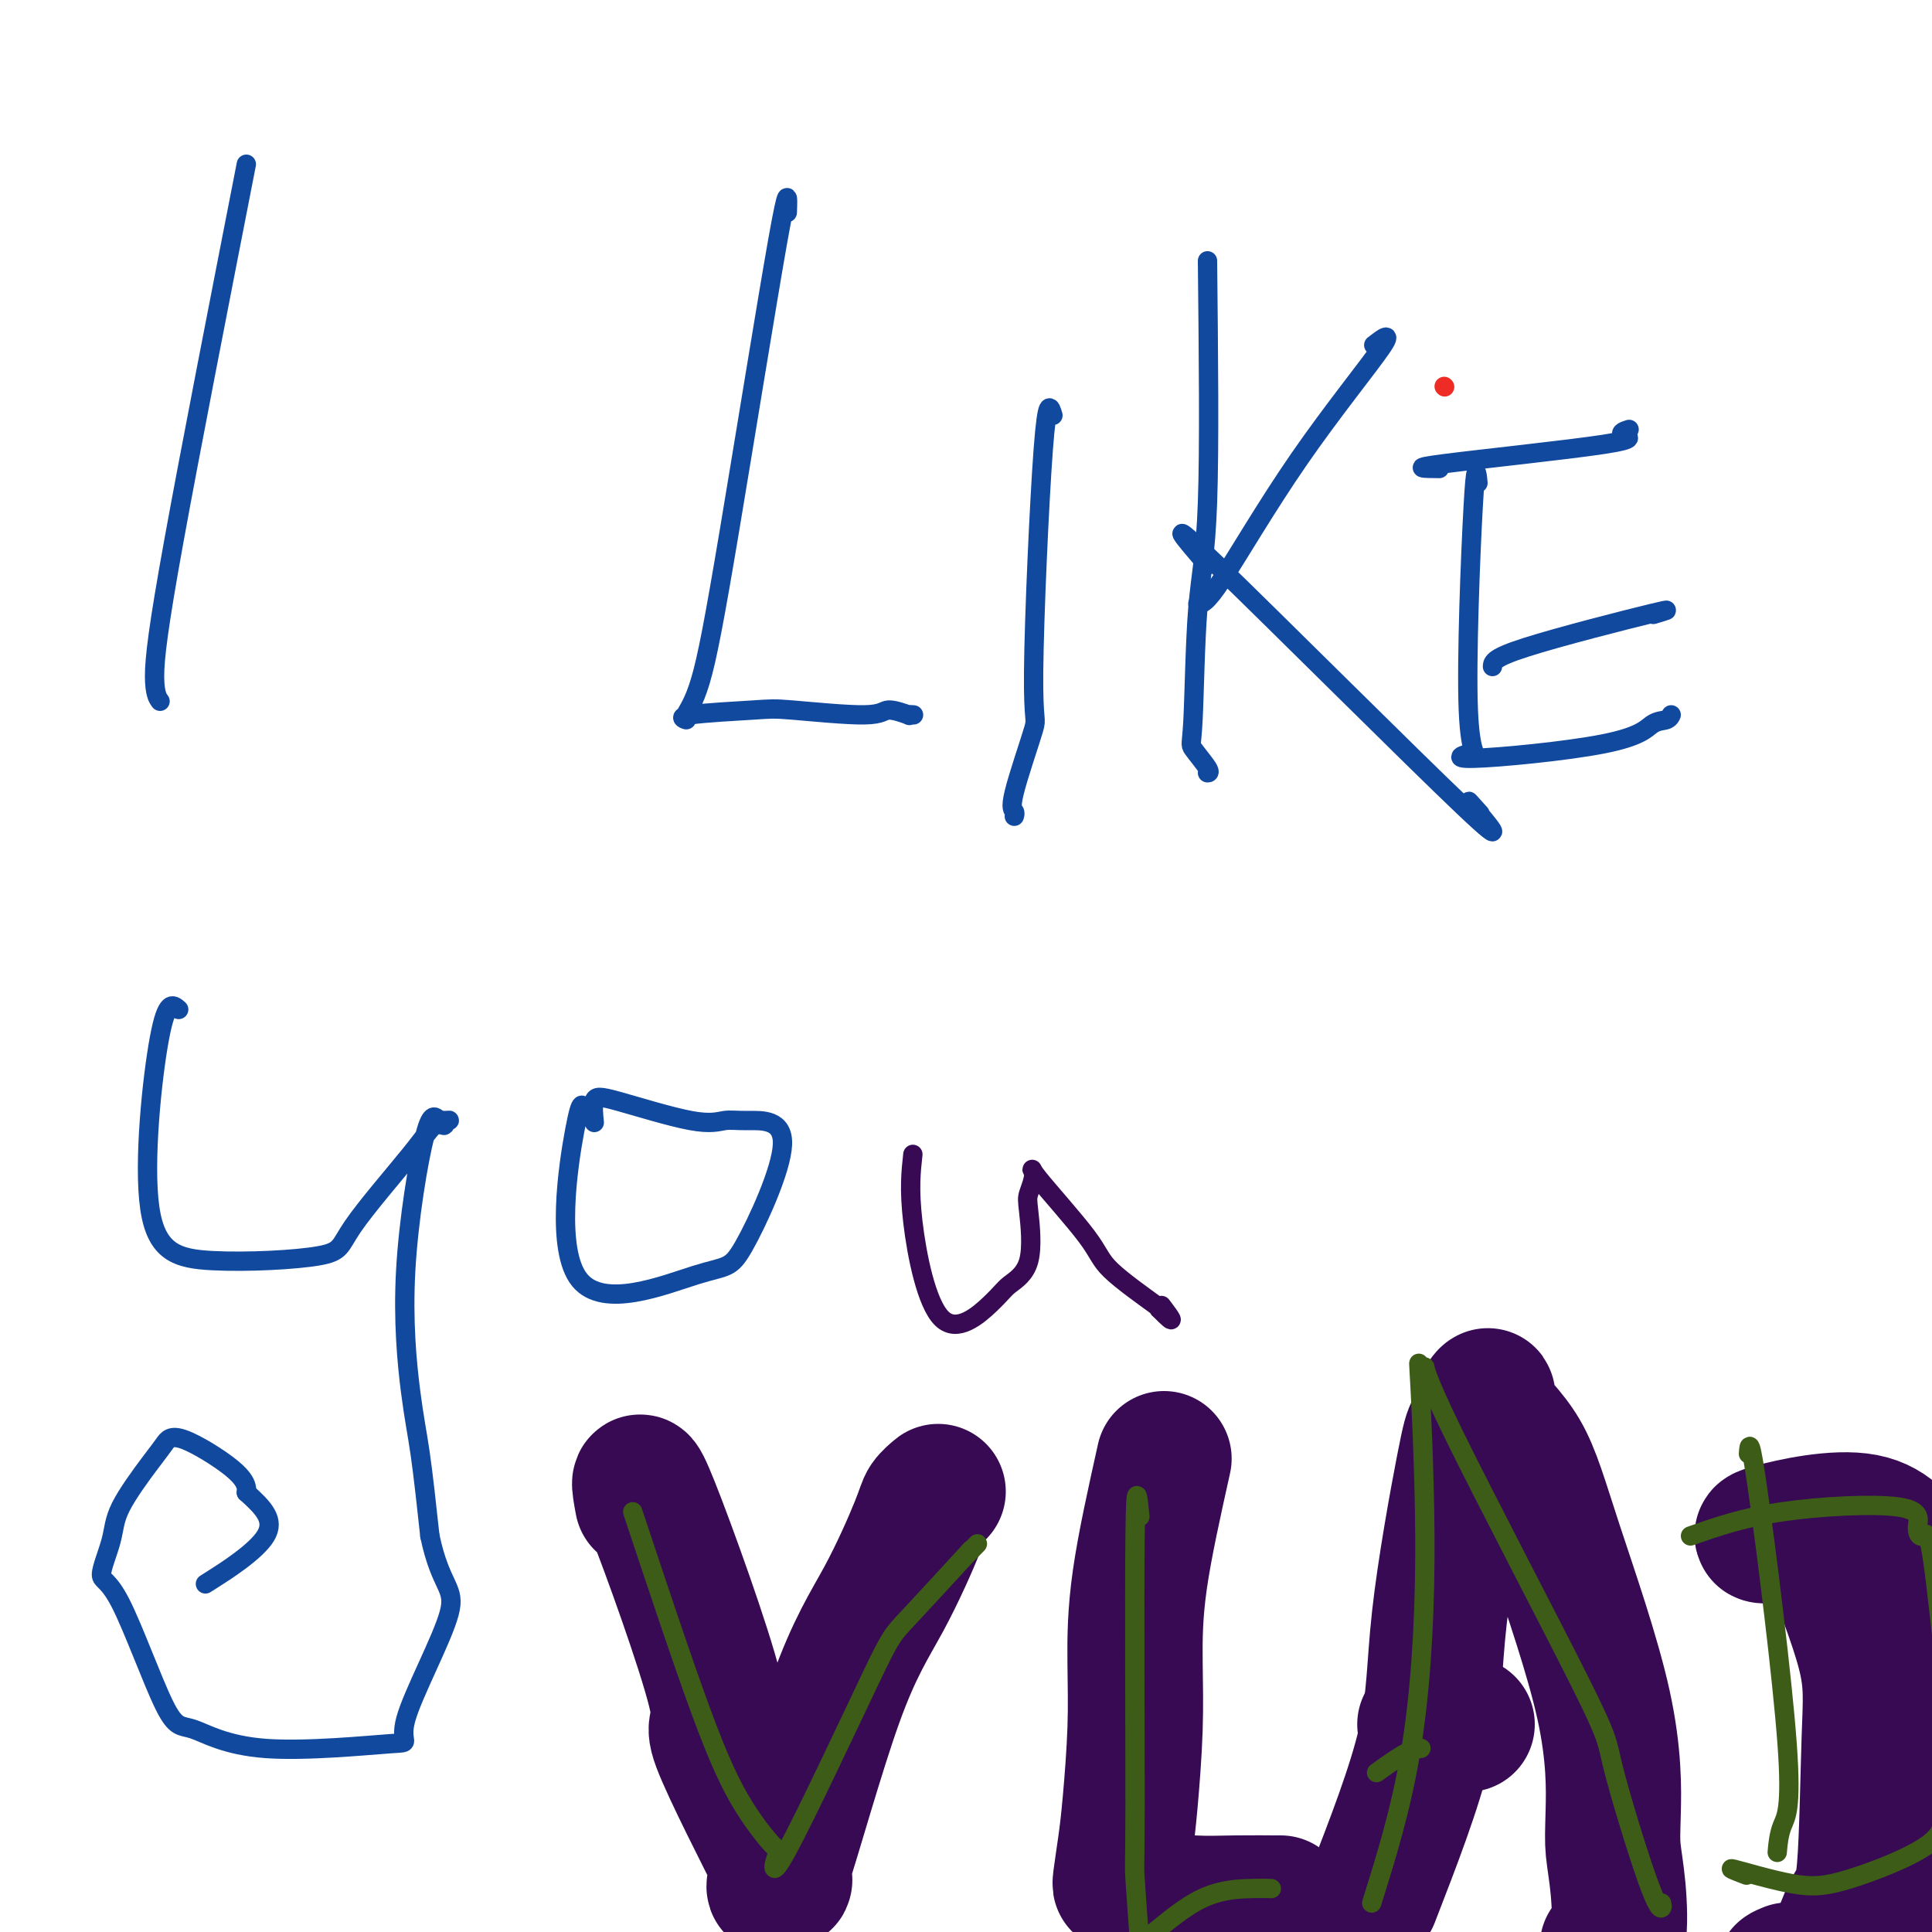
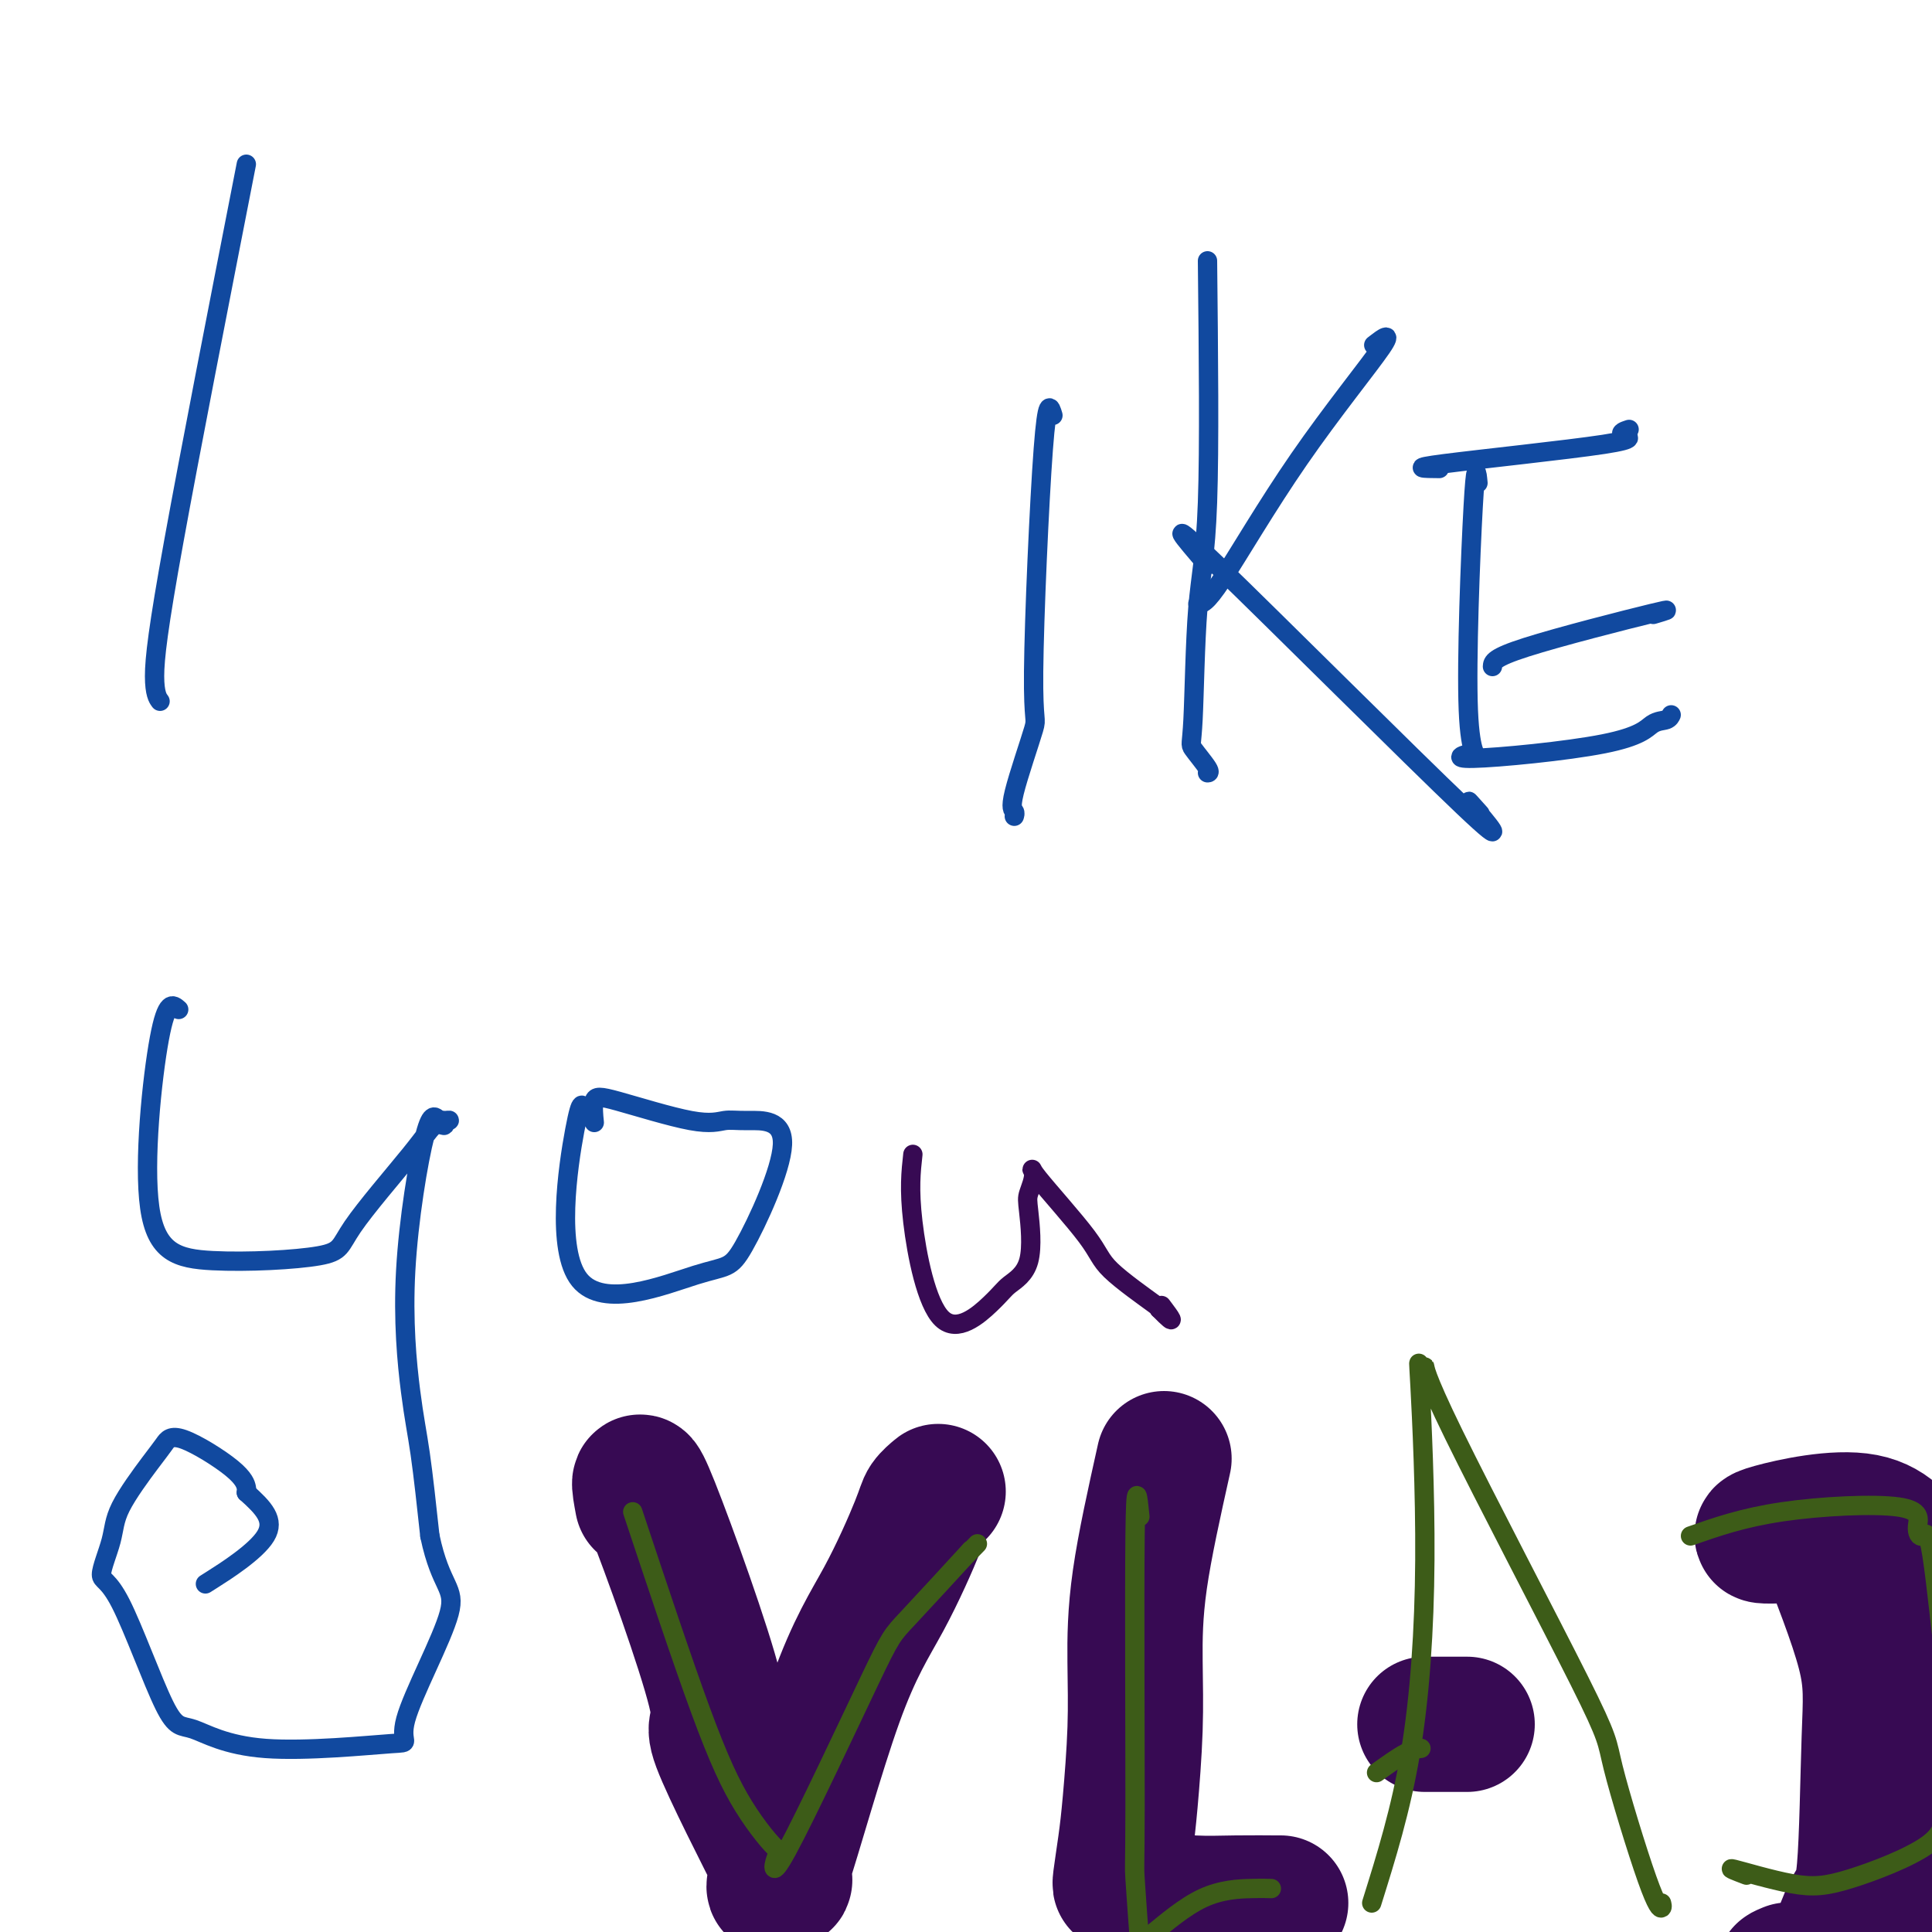
<svg xmlns="http://www.w3.org/2000/svg" viewBox="0 0 400 400" version="1.1">
  <g fill="none" stroke="#EE2B24" stroke-width="4" stroke-linecap="round" stroke-linejoin="round">
-     <path d="M299,80c0.000,0.000 0.100,0.100 0.1,0.1" />
-   </g>
+     </g>
  <g fill="none" stroke="#11499F" stroke-width="4" stroke-linecap="round" stroke-linejoin="round">
    <path d="M51,34c-5.857,29.946 -11.714,59.893 -15,78c-3.286,18.107 -4.000,24.375 -4,28c0.000,3.625 0.714,4.607 1,5c0.286,0.393 0.143,0.196 0,0" />
-     <path d="M163,44c0.131,-3.373 0.262,-6.745 -2,6c-2.262,12.745 -6.915,41.608 -10,60c-3.085,18.392 -4.600,26.312 -6,31c-1.400,4.688 -2.686,6.145 -3,7c-0.314,0.855 0.343,1.110 0,1c-0.343,-0.110 -1.686,-0.584 1,-1c2.686,-0.416 9.400,-0.773 13,-1c3.600,-0.227 4.084,-0.324 8,0c3.916,0.324 11.263,1.067 15,1c3.737,-0.067 3.863,-0.946 5,-1c1.137,-0.054 3.284,0.718 4,1c0.716,0.282 0.000,0.076 0,0c-0.000,-0.076 0.714,-0.022 1,0c0.286,0.022 0.143,0.011 0,0" />
    <path d="M218,86c-0.586,-1.984 -1.173,-3.969 -2,7c-0.827,10.969 -1.896,34.890 -2,46c-0.104,11.110 0.757,9.408 0,12c-0.757,2.592 -3.131,9.478 -4,13c-0.869,3.522 -0.234,3.679 0,4c0.234,0.321 0.067,0.806 0,1c-0.067,0.194 -0.033,0.097 0,0" />
    <path d="M250,54c0.203,19.298 0.405,38.597 0,50c-0.405,11.403 -1.419,14.912 -2,22c-0.581,7.088 -0.730,17.756 -1,23c-0.270,5.244 -0.660,5.065 0,6c0.660,0.935 2.370,2.982 3,4c0.630,1.018 0.180,1.005 0,1c-0.180,-0.005 -0.090,-0.003 0,0" />
    <path d="M248,125c0.825,0.029 1.649,0.057 5,-5c3.351,-5.057 9.228,-15.201 16,-25c6.772,-9.799 14.439,-19.254 17,-23c2.561,-3.746 0.018,-1.785 -1,-1c-1.018,0.785 -0.509,0.392 0,0" />
    <path d="M250,117c-4.878,-5.671 -9.756,-11.341 2,0c11.756,11.341 40.144,39.694 51,50c10.856,10.306 4.178,2.567 2,0c-2.178,-2.567 0.144,0.040 1,1c0.856,0.960 0.244,0.274 0,0c-0.244,-0.274 -0.122,-0.137 0,0" />
    <path d="M306,100c-0.226,-2.383 -0.451,-4.765 -1,5c-0.549,9.765 -1.421,31.678 -1,42c0.421,10.322 2.133,9.054 1,9c-1.133,-0.054 -5.113,1.106 0,1c5.113,-0.106 19.317,-1.479 27,-3c7.683,-1.521 8.843,-3.191 10,-4c1.157,-0.809 2.312,-0.756 3,-1c0.688,-0.244 0.911,-0.784 1,-1c0.089,-0.216 0.045,-0.108 0,0" />
    <path d="M309,138c0.048,-0.899 0.095,-1.798 7,-4c6.905,-2.202 20.667,-5.708 26,-7c5.333,-1.292 2.238,-0.369 1,0c-1.238,0.369 -0.619,0.185 0,0" />
    <path d="M298,97c-3.201,-0.022 -6.402,-0.045 1,-1c7.402,-0.955 25.407,-2.844 33,-4c7.593,-1.156 4.775,-1.581 4,-2c-0.775,-0.419 0.493,-0.834 1,-1c0.507,-0.166 0.254,-0.083 0,0" />
    <path d="M37,209c-1.240,-1.091 -2.479,-2.182 -4,6c-1.521,8.182 -3.323,25.638 -2,35c1.323,9.362 5.771,10.630 13,11c7.229,0.370 17.238,-0.159 22,-1c4.762,-0.841 4.277,-1.995 7,-6c2.723,-4.005 8.655,-10.863 12,-15c3.345,-4.137 4.103,-5.554 5,-6c0.897,-0.446 1.933,0.080 2,0c0.067,-0.080 -0.837,-0.764 -1,-1c-0.163,-0.236 0.414,-0.022 1,0c0.586,0.022 1.182,-0.146 1,0c-0.182,0.146 -1.143,0.606 -2,0c-0.857,-0.606 -1.611,-2.278 -3,3c-1.389,5.278 -3.414,17.508 -4,28c-0.586,10.492 0.265,19.248 1,25c0.735,5.752 1.353,8.501 2,13c0.647,4.499 1.324,10.750 2,17" />
    <path d="M89,318c2.274,10.869 5.459,10.543 4,16c-1.459,5.457 -7.561,16.697 -9,22c-1.439,5.303 1.785,4.671 -3,5c-4.785,0.329 -17.579,1.621 -26,1c-8.421,-0.621 -12.470,-3.155 -15,-4c-2.530,-0.845 -3.541,-0.003 -6,-5c-2.459,-4.997 -6.366,-15.835 -9,-21c-2.634,-5.165 -3.996,-4.657 -4,-6c-0.004,-1.343 1.350,-4.537 2,-7c0.650,-2.463 0.598,-4.196 2,-7c1.402,-2.804 4.260,-6.678 6,-9c1.740,-2.322 2.361,-3.092 3,-4c0.639,-0.908 1.295,-1.955 4,-1c2.705,0.955 7.459,3.911 10,6c2.541,2.089 2.869,3.311 3,4c0.131,0.689 0.066,0.844 0,1" />
    <path d="M51,309c3.571,3.202 6.000,5.708 4,9c-2.000,3.292 -8.429,7.369 -11,9c-2.571,1.631 -1.286,0.815 0,0" />
    <path d="M121,231c-0.291,-2.267 -0.581,-4.534 -2,3c-1.419,7.534 -3.965,24.870 1,31c4.965,6.130 17.442,1.053 24,-1c6.558,-2.053 7.198,-1.082 10,-6c2.802,-4.918 7.764,-15.724 8,-21c0.236,-5.276 -4.256,-5.022 -7,-5c-2.744,0.022 -3.740,-0.189 -5,0c-1.260,0.189 -2.782,0.779 -7,0c-4.218,-0.779 -11.130,-2.927 -15,-4c-3.870,-1.073 -4.697,-1.071 -5,0c-0.303,1.071 -0.082,3.211 0,4c0.082,0.789 0.023,0.225 0,0c-0.023,-0.225 -0.012,-0.113 0,0" />
  </g>
  <g fill="none" stroke="#370A53" stroke-width="4" stroke-linecap="round" stroke-linejoin="round">
    <path d="M189,239c-0.400,3.588 -0.800,7.176 0,14c0.800,6.824 2.799,16.883 6,20c3.201,3.117 7.602,-0.710 10,-3c2.398,-2.290 2.791,-3.044 4,-4c1.209,-0.956 3.232,-2.116 4,-5c0.768,-2.884 0.279,-7.493 0,-10c-0.279,-2.507 -0.349,-2.912 0,-4c0.349,-1.088 1.117,-2.858 1,-4c-0.117,-1.142 -1.120,-1.654 1,1c2.120,2.654 7.362,8.474 10,12c2.638,3.526 2.672,4.757 5,7c2.328,2.243 6.951,5.498 9,7c2.049,1.502 1.525,1.251 1,1" />
    <path d="M240,271c4.267,4.356 1.933,1.244 1,0c-0.933,-1.244 -0.467,-0.622 0,0" />
  </g>
  <g fill="none" stroke="#370A53" stroke-width="28" stroke-linecap="round" stroke-linejoin="round">
    <path d="M133,311c-0.693,-3.747 -1.387,-7.495 2,1c3.387,8.495 10.854,29.231 13,38c2.146,8.769 -1.028,5.570 1,11c2.028,5.430 9.257,19.490 12,25c2.743,5.510 1.001,2.469 0,3c-1.001,0.531 -1.261,4.634 1,-2c2.261,-6.634 7.044,-24.006 11,-35c3.956,-10.994 7.085,-15.612 10,-21c2.915,-5.388 5.616,-11.547 7,-15c1.384,-3.453 1.449,-4.199 2,-5c0.551,-0.801 1.586,-1.657 2,-2c0.414,-0.343 0.207,-0.171 0,0" />
    <path d="M241,302c-1.993,8.960 -3.987,17.919 -5,25c-1.013,7.081 -1.046,12.283 -1,17c0.046,4.717 0.170,8.949 0,14c-0.170,5.051 -0.634,10.923 -1,15c-0.366,4.077 -0.634,6.361 -1,9c-0.366,2.639 -0.829,5.634 -1,7c-0.171,1.366 -0.049,1.105 0,1c0.049,-0.105 0.024,-0.052 0,0" />
    <path d="M237,393c3.452,0.423 6.904,0.845 10,1c3.096,0.155 5.835,0.041 9,0c3.165,-0.041 6.756,-0.011 8,0c1.244,0.011 0.143,0.003 0,0c-0.143,-0.003 0.674,-0.001 1,0c0.326,0.001 0.163,0.000 0,0" />
-     <path d="M284,393c4.448,-11.465 8.897,-22.931 11,-32c2.103,-9.069 1.861,-15.742 3,-26c1.139,-10.258 3.658,-24.102 5,-31c1.342,-6.898 1.506,-6.849 2,-8c0.494,-1.151 1.319,-3.502 2,-5c0.681,-1.498 1.220,-2.145 1,-2c-0.220,0.145 -1.197,1.080 0,3c1.197,1.920 4.569,4.825 7,9c2.431,4.175 3.923,9.619 7,19c3.077,9.381 7.741,22.700 10,33c2.259,10.300 2.114,17.583 2,22c-0.114,4.417 -0.199,5.968 0,8c0.199,2.032 0.680,4.544 1,8c0.320,3.456 0.477,7.854 0,10c-0.477,2.146 -1.590,2.039 -2,2c-0.410,-0.039 -0.117,-0.011 0,0c0.117,0.011 0.059,0.006 0,0" />
    <path d="M295,357c3.333,0.000 6.667,0.000 8,0c1.333,0.000 0.667,0.000 0,0" />
    <path d="M377,317c3.675,9.300 7.350,18.601 9,25c1.650,6.399 1.276,9.897 1,18c-0.276,8.103 -0.452,20.812 -1,27c-0.548,6.188 -1.466,5.854 -3,9c-1.534,3.146 -3.682,9.770 -5,13c-1.318,3.230 -1.805,3.066 -2,3c-0.195,-0.066 -0.097,-0.033 0,0" />
    <path d="M367,318c-1.872,0.020 -3.744,0.040 0,-1c3.744,-1.040 13.103,-3.141 19,-2c5.897,1.141 8.333,5.522 9,7c0.667,1.478 -0.436,0.052 1,4c1.436,3.948 5.410,13.271 7,17c1.590,3.729 0.795,1.865 0,0" />
    <path d="M402,385c-0.040,-0.002 -0.080,-0.004 -1,2c-0.920,2.004 -2.719,6.015 -5,9c-2.281,2.985 -5.044,4.944 -10,7c-4.956,2.056 -12.103,4.207 -15,5c-2.897,0.793 -1.542,0.226 -1,0c0.542,-0.226 0.271,-0.113 0,0" />
  </g>
  <g fill="none" stroke="#3D5C18" stroke-width="4" stroke-linecap="round" stroke-linejoin="round">
    <path d="M131,313c5.105,15.345 10.211,30.691 14,41c3.789,10.309 6.262,15.582 9,20c2.738,4.418 5.742,7.981 7,9c1.258,1.019 0.772,-0.505 0,1c-0.772,1.505 -1.828,6.038 2,-1c3.828,-7.038 12.539,-25.648 17,-35c4.461,-9.352 4.670,-9.445 8,-13c3.330,-3.555 9.779,-10.571 12,-13c2.221,-2.429 0.213,-0.269 0,0c-0.213,0.269 1.368,-1.352 2,-2c0.632,-0.648 0.316,-0.324 0,0" />
    <path d="M236,314c-0.431,-4.309 -0.861,-8.619 -1,4c-0.139,12.619 0.014,42.166 0,56c-0.014,13.834 -0.196,11.954 0,15c0.196,3.046 0.771,11.016 1,14c0.229,2.984 0.112,0.982 0,0c-0.112,-0.982 -0.219,-0.943 0,-1c0.219,-0.057 0.763,-0.212 3,-2c2.237,-1.788 6.167,-5.211 10,-7c3.833,-1.789 7.571,-1.943 10,-2c2.429,-0.057 3.551,-0.016 4,0c0.449,0.016 0.224,0.008 0,0" />
    <path d="M284,394c3.014,-9.633 6.027,-19.266 8,-31c1.973,-11.734 2.905,-25.570 3,-40c0.095,-14.430 -0.646,-29.453 -1,-36c-0.354,-6.547 -0.322,-4.619 0,-4c0.322,0.619 0.933,-0.073 1,0c0.067,0.073 -0.409,0.910 6,14c6.409,13.090 19.703,38.432 26,51c6.297,12.568 5.596,12.362 7,18c1.404,5.638 4.912,17.119 7,23c2.088,5.881 2.754,6.160 3,6c0.246,-0.160 0.070,-0.760 0,-1c-0.070,-0.240 -0.035,-0.120 0,0" />
    <path d="M285,367c2.200,-1.578 4.400,-3.156 6,-4c1.600,-0.844 2.600,-0.956 3,-1c0.400,-0.044 0.200,-0.022 0,0" />
-     <path d="M362,301c0.144,-2.032 0.287,-4.064 2,8c1.713,12.064 4.995,38.223 6,52c1.005,13.777 -0.268,15.171 -1,17c-0.732,1.829 -0.923,4.094 -1,5c-0.077,0.906 -0.038,0.453 0,0" />
    <path d="M350,318c5.428,-1.900 10.857,-3.800 19,-5c8.143,-1.200 19.001,-1.700 24,-1c4.999,0.700 4.139,2.602 4,4c-0.139,1.398 0.443,2.293 1,2c0.557,-0.293 1.090,-1.775 2,4c0.910,5.775 2.196,18.808 3,25c0.804,6.192 1.126,5.543 1,9c-0.126,3.457 -0.700,11.019 -1,16c-0.300,4.981 -0.325,7.381 -4,10c-3.675,2.619 -11.001,5.459 -16,7c-4.999,1.541 -7.670,1.784 -12,1c-4.330,-0.784 -10.320,-2.596 -12,-3c-1.680,-0.404 0.948,0.599 2,1c1.052,0.401 0.526,0.201 0,0" />
  </g>
</svg>